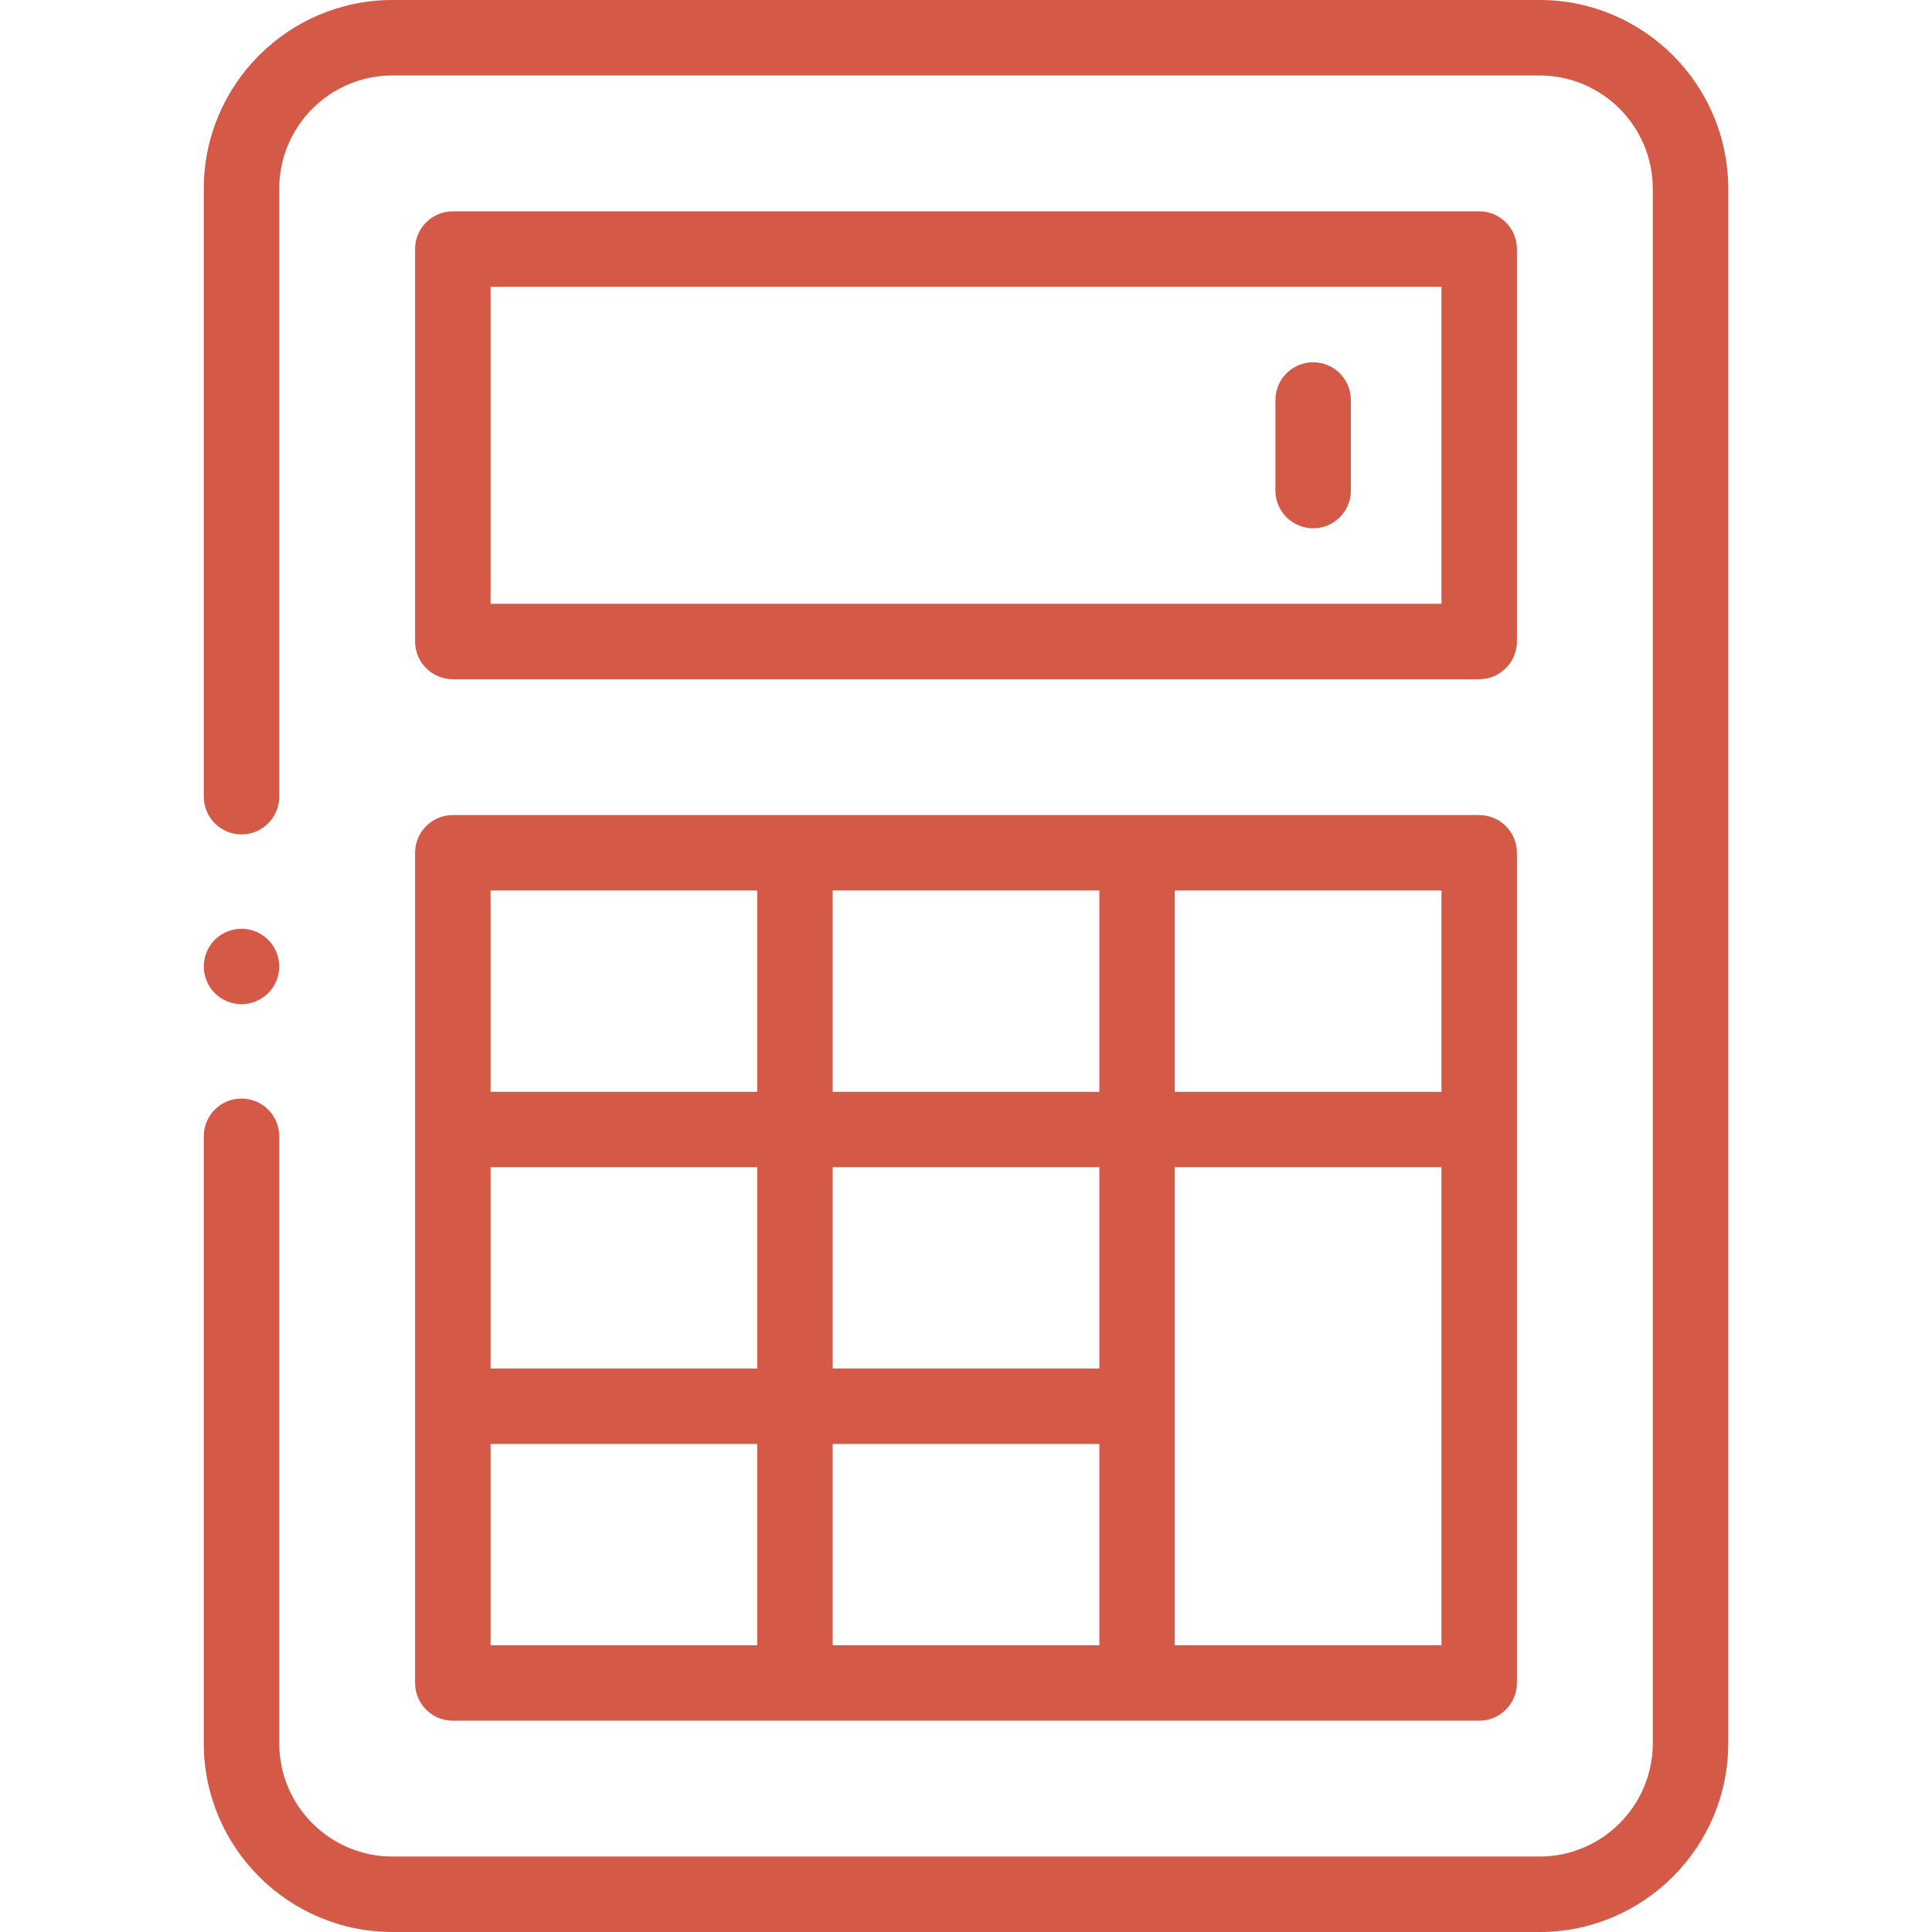
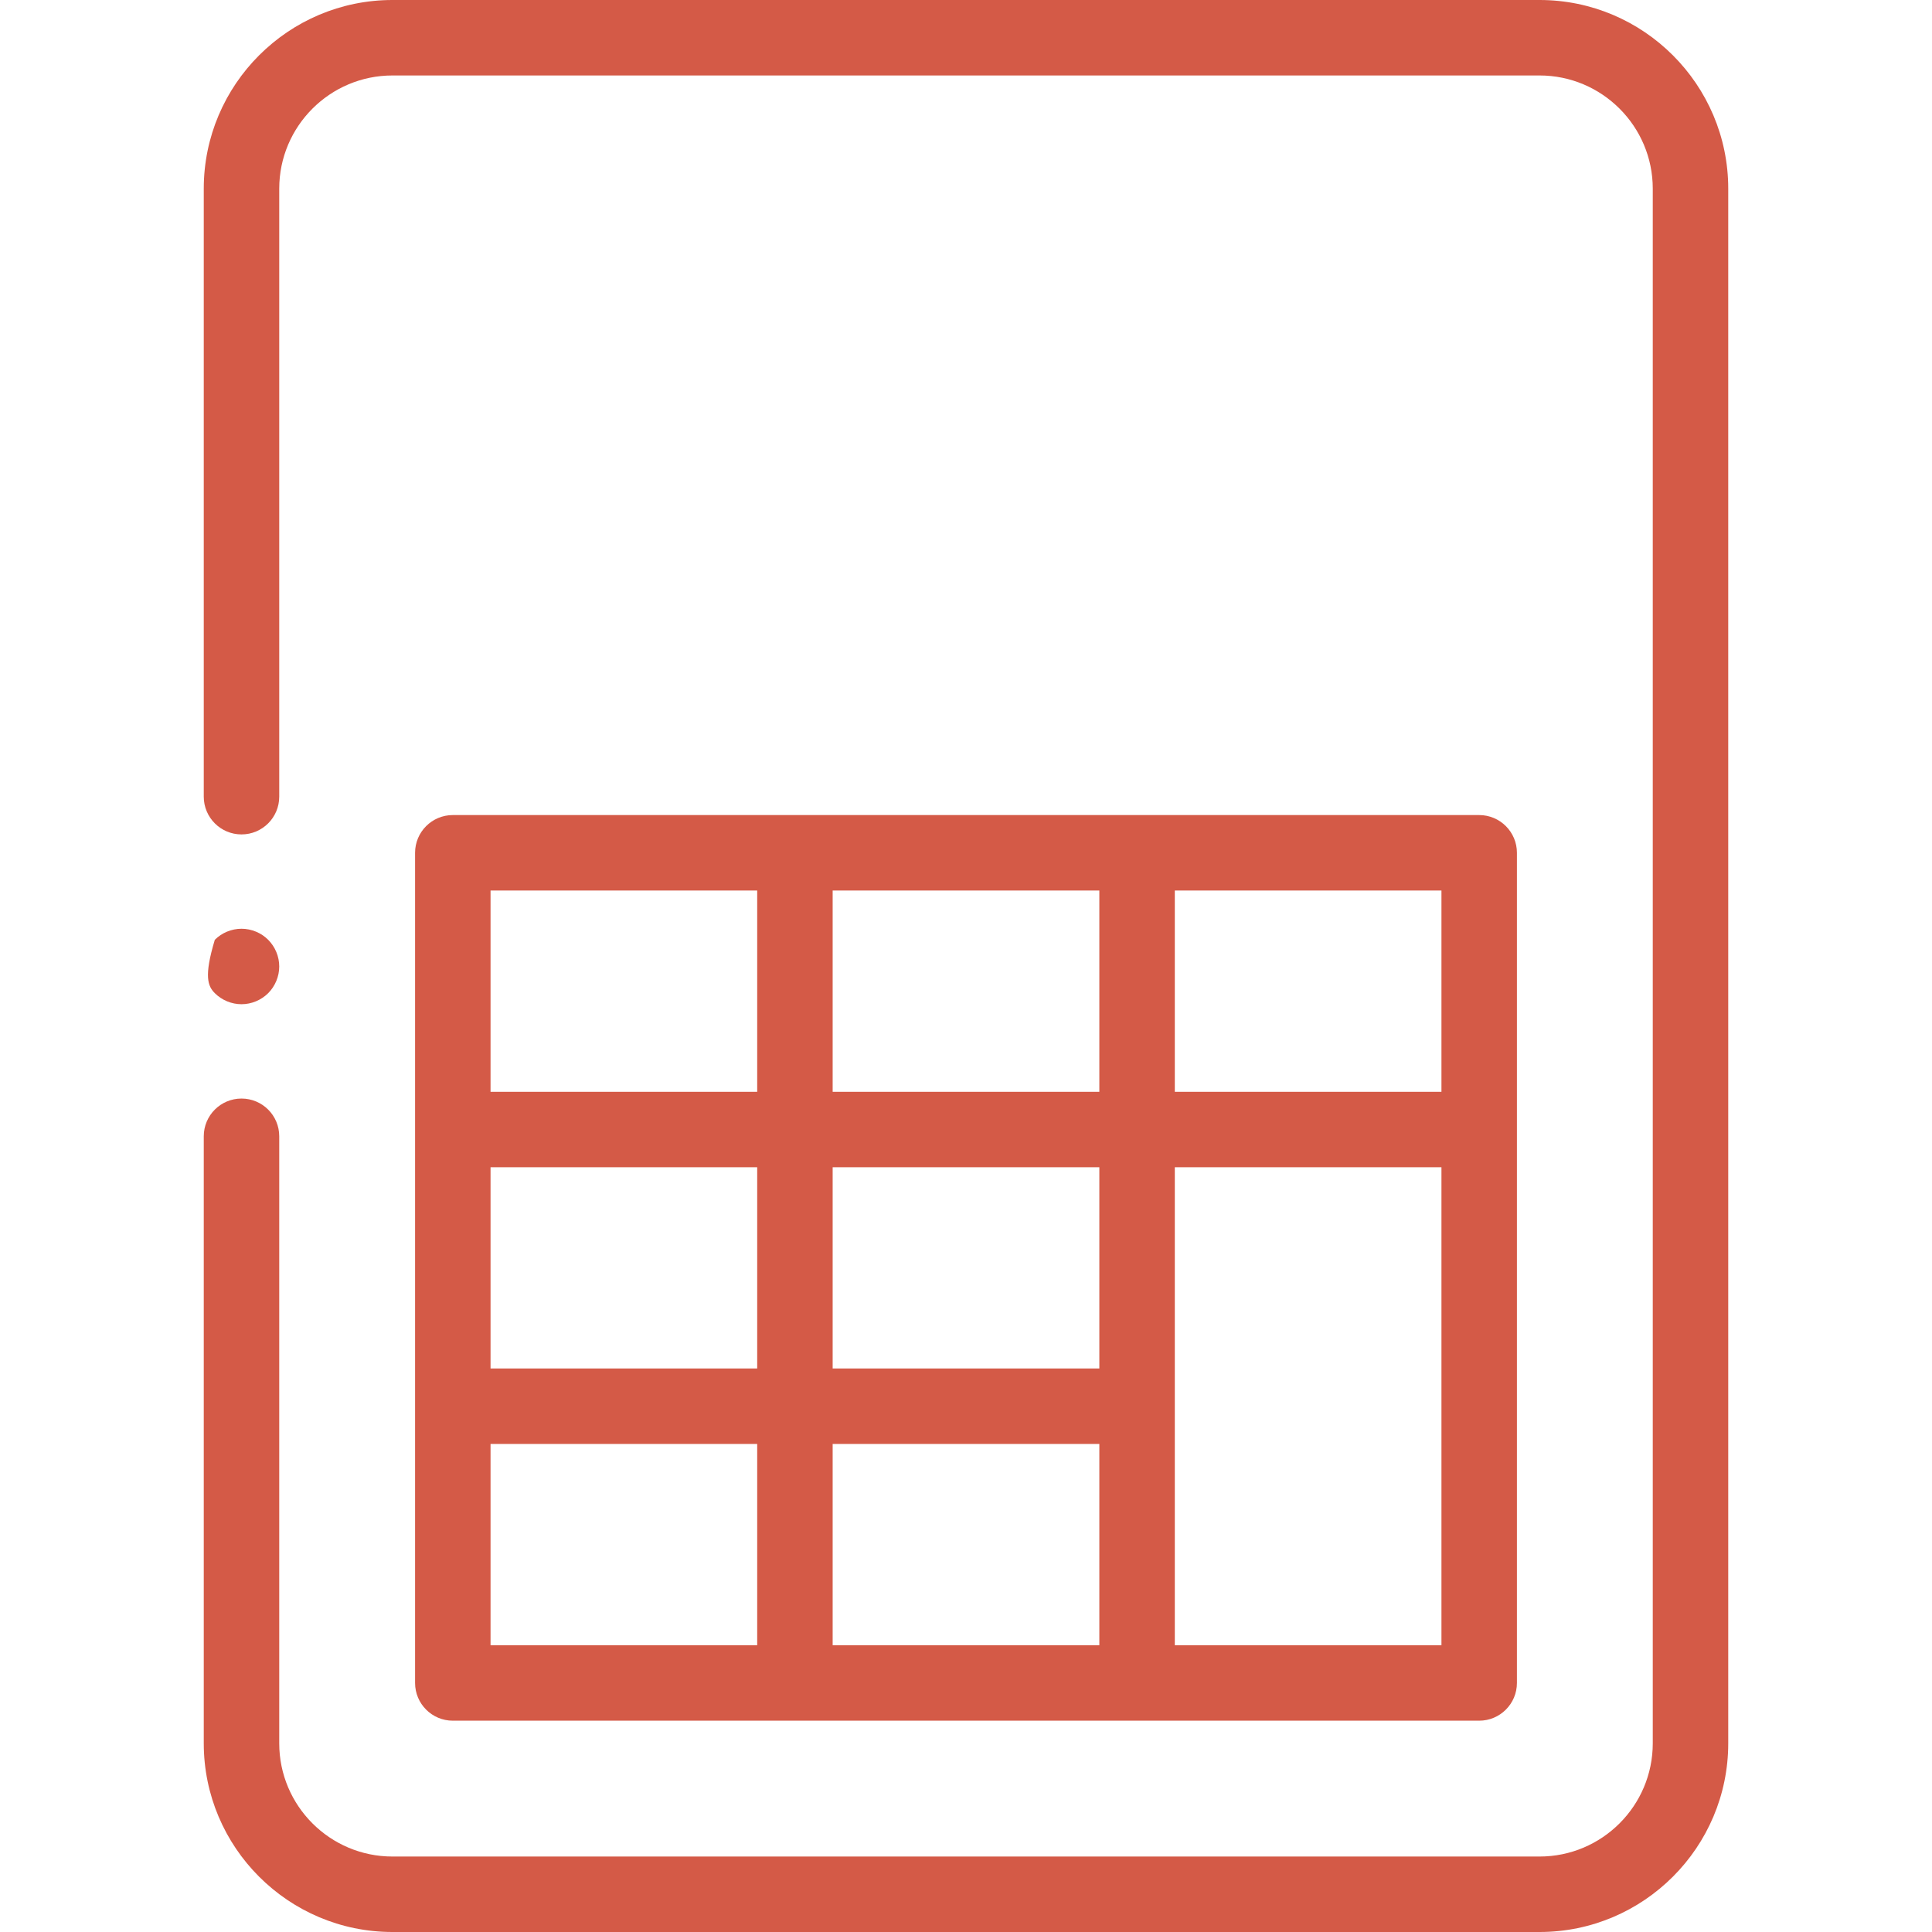
<svg xmlns="http://www.w3.org/2000/svg" width="64" height="64" viewBox="0 0 64 64" fill="none">
  <path d="M51 0H13C9.554 0 6.75 2.804 6.75 6.25V26.391C6.75 27.081 7.31 27.641 8 27.641C8.69 27.641 9.25 27.081 9.25 26.391V6.25C9.25 4.182 10.932 2.5 13 2.5H51C53.068 2.5 54.75 4.182 54.75 6.25V57.75C54.75 59.818 53.068 61.5 51 61.5H13C10.932 61.5 9.25 59.818 9.25 57.75V37.641C9.25 36.95 8.69 36.391 8 36.391C7.31 36.391 6.75 36.95 6.75 37.641V57.75C6.75 61.196 9.554 64 13 64H51C54.446 64 57.25 61.196 57.25 57.75V6.25C57.25 2.804 54.446 0 51 0Z" fill="#D45A47" />
-   <path d="M15 22.5H49C49.69 22.5 50.25 21.94 50.25 21.25V8.25C50.25 7.56 49.69 7 49 7H15C14.31 7 13.75 7.56 13.75 8.25V21.25C13.75 21.94 14.31 22.5 15 22.5ZM16.25 9.5H47.75V20H16.25V9.5Z" fill="#D45A47" />
  <path d="M13.75 55.75C13.75 56.44 14.31 57 15 57H49C49.69 57 50.25 56.44 50.25 55.75V28.25C50.25 27.56 49.69 27 49 27H15C14.31 27 13.75 27.56 13.75 28.25V55.75ZM36.417 38.667V45.333H27.583V38.667H36.417ZM27.583 36.167V29.5H36.417V36.167H27.583ZM36.417 54.5H27.583V47.833H36.417V54.5ZM25.083 45.333H16.25V38.667H25.083V45.333ZM16.25 47.833H25.083V54.5H16.25V47.833ZM38.917 54.5V38.667H47.75V54.5H38.917ZM47.75 36.167H38.917V29.5H47.75V36.167ZM25.083 29.5V36.167H16.25V29.5H25.083Z" fill="#D45A47" />
-   <path d="M43.5 12C42.81 12 42.25 12.56 42.25 13.25V16.25C42.25 16.94 42.81 17.5 43.5 17.5C44.19 17.5 44.75 16.94 44.75 16.25V13.25C44.75 12.56 44.19 12 43.5 12Z" fill="#D45A47" />
-   <path d="M8 33.266C8.329 33.266 8.651 33.132 8.884 32.9C9.116 32.667 9.25 32.345 9.25 32.016C9.25 31.686 9.116 31.365 8.884 31.132C8.651 30.899 8.329 30.766 8 30.766C7.671 30.766 7.349 30.899 7.116 31.132C6.884 31.365 6.75 31.687 6.75 32.016C6.75 32.345 6.884 32.667 7.116 32.9C7.349 33.132 7.671 33.266 8 33.266Z" fill="#D45A47" />
+   <path d="M8 33.266C8.329 33.266 8.651 33.132 8.884 32.9C9.116 32.667 9.25 32.345 9.25 32.016C9.25 31.686 9.116 31.365 8.884 31.132C8.651 30.899 8.329 30.766 8 30.766C7.671 30.766 7.349 30.899 7.116 31.132C6.75 32.345 6.884 32.667 7.116 32.9C7.349 33.132 7.671 33.266 8 33.266Z" fill="#D45A47" />
</svg>